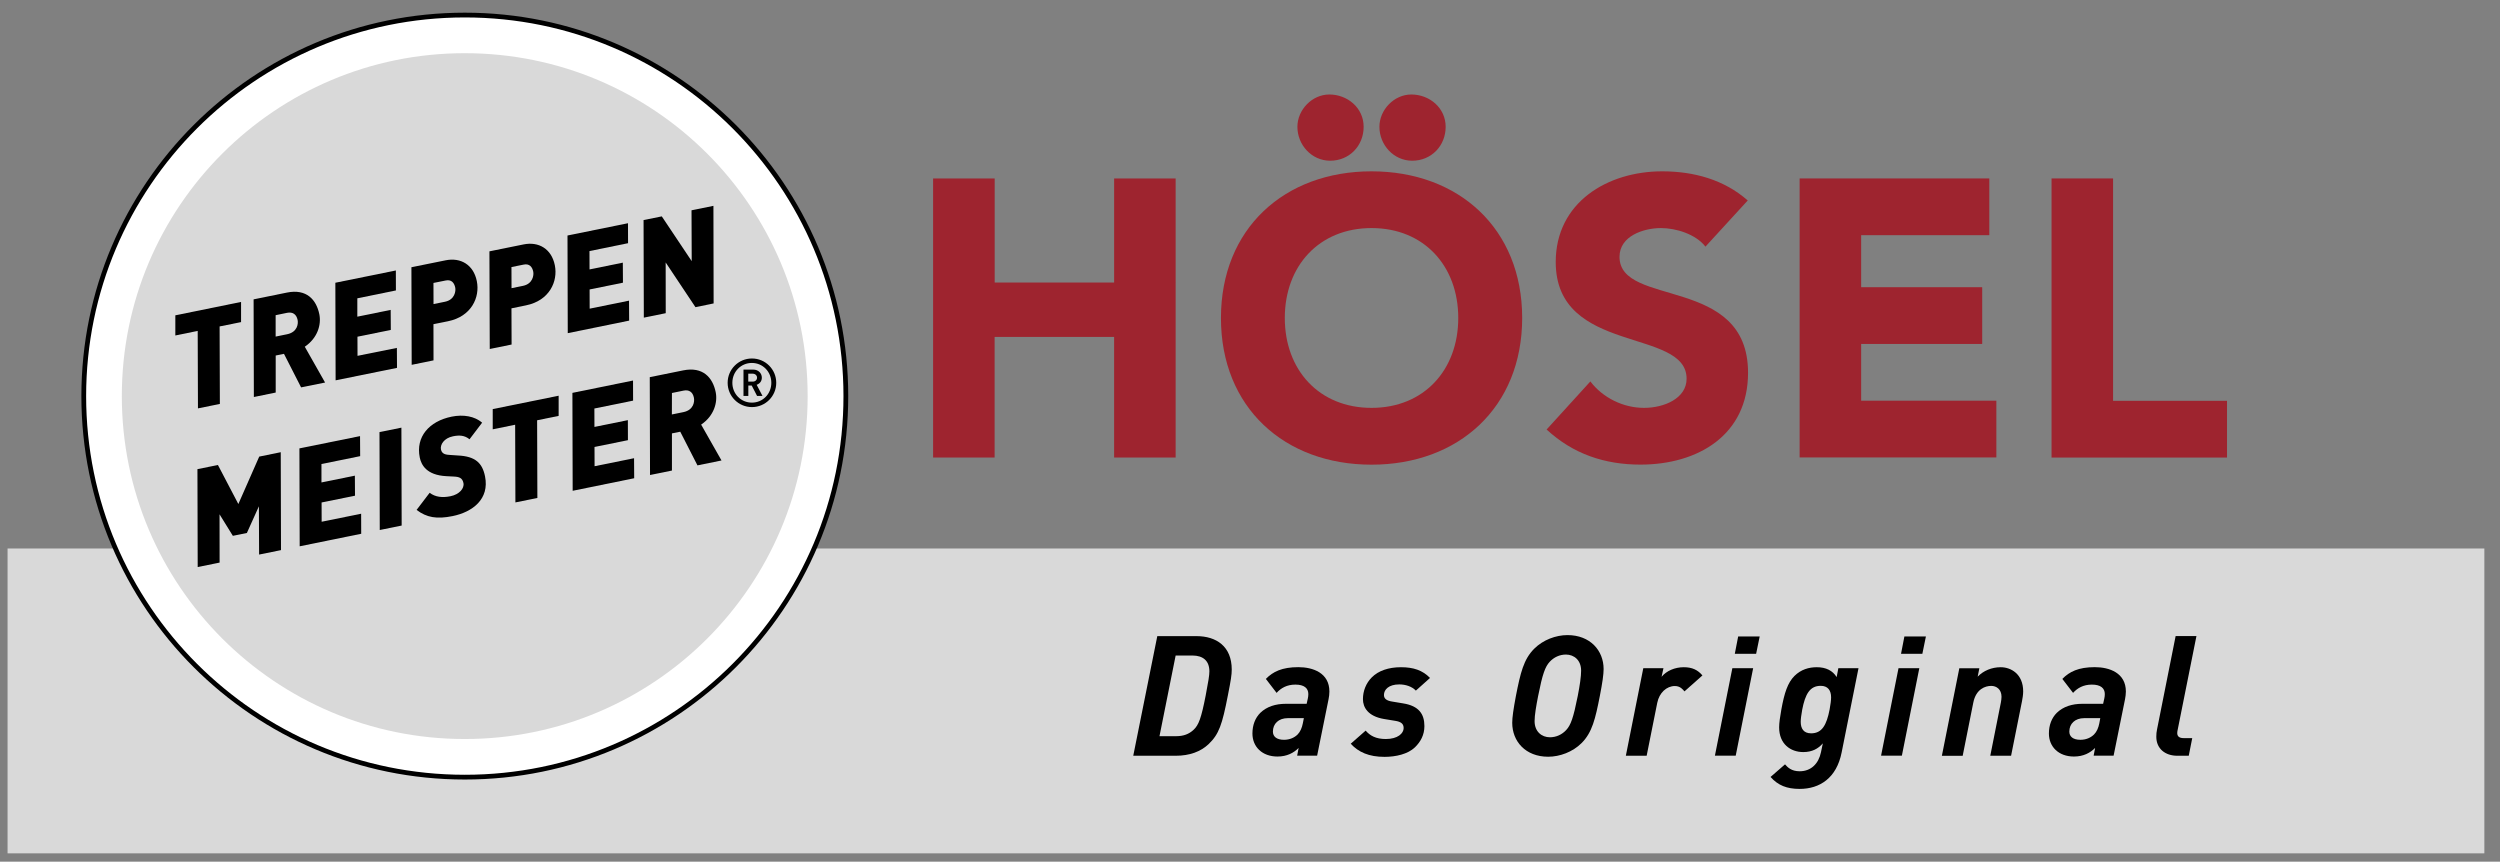
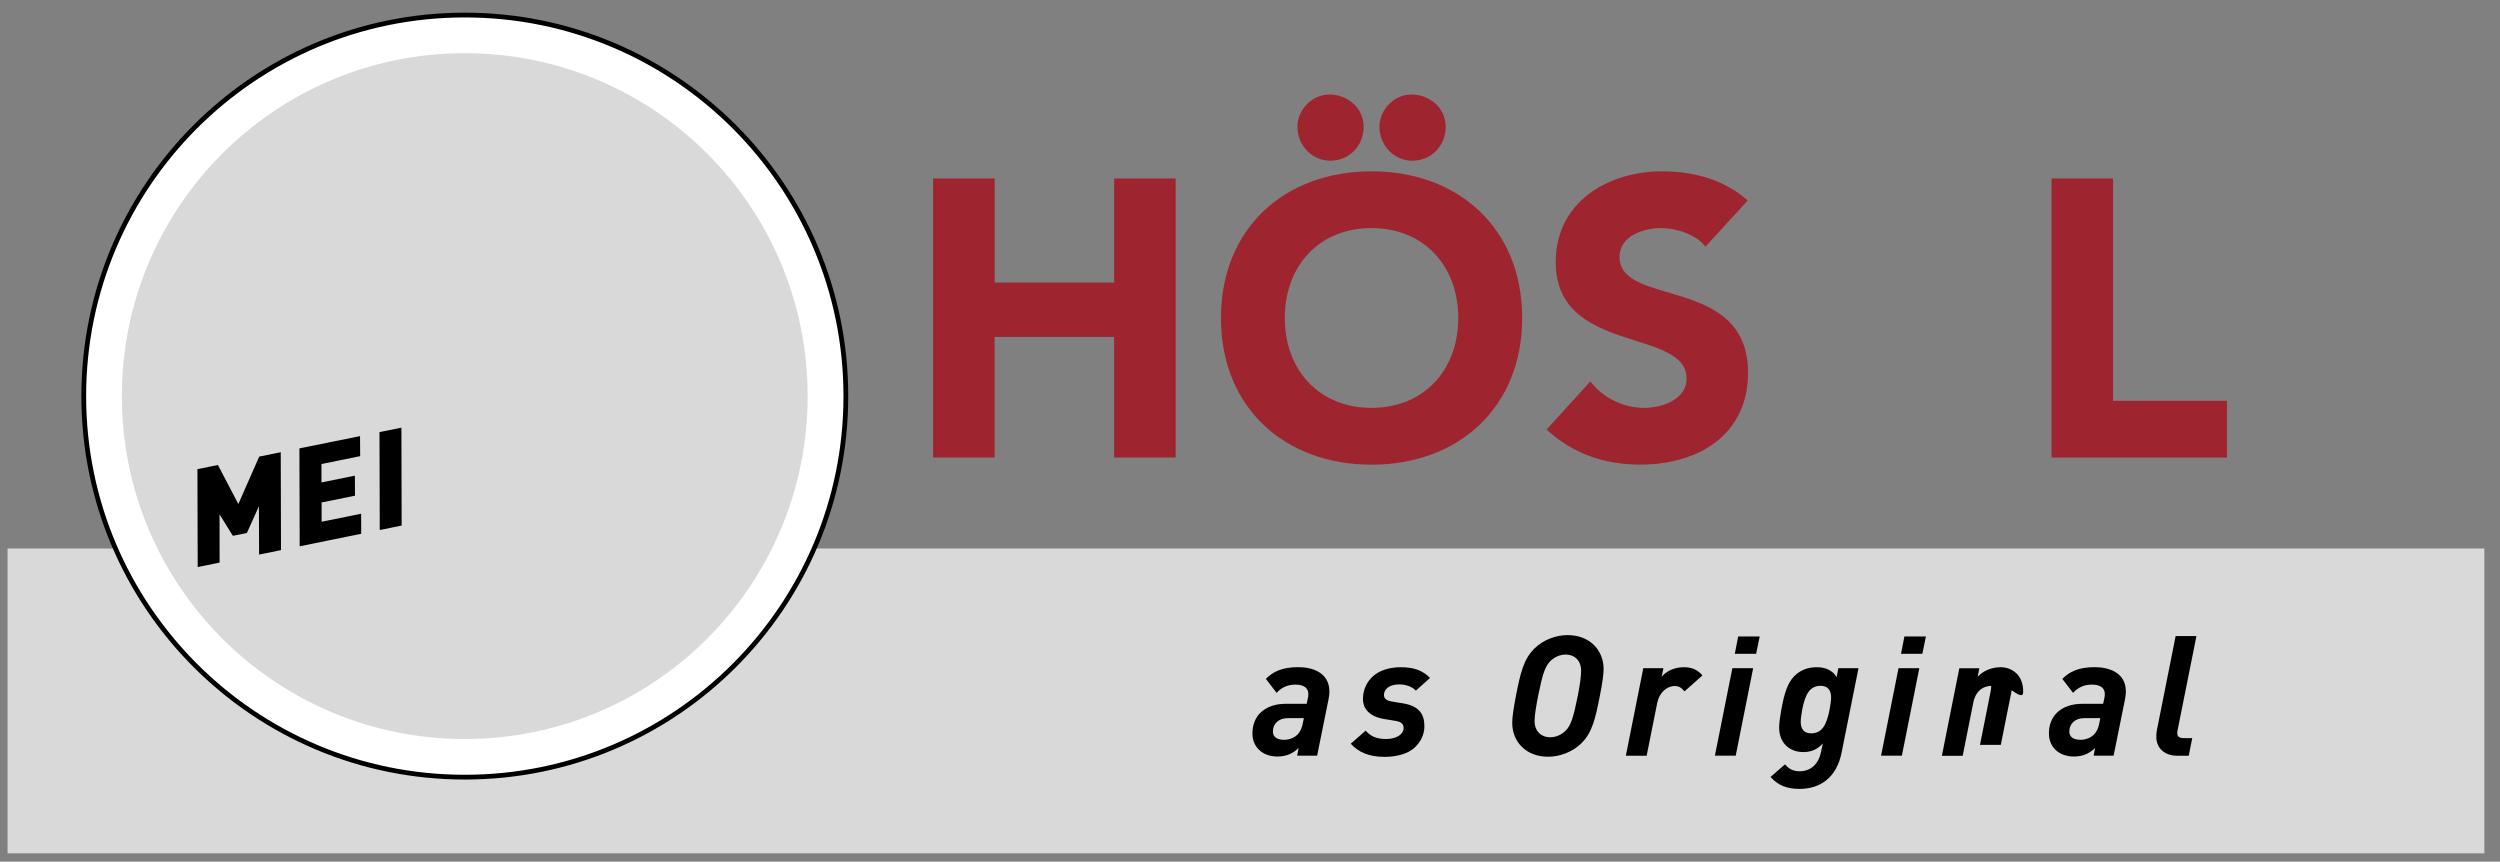
<svg xmlns="http://www.w3.org/2000/svg" xmlns:xlink="http://www.w3.org/1999/xlink" version="1.1" x="0px" y="0px" viewBox="0 0 386.83 133.33" style="enable-background:new 0 0 386.83 133.33;" xml:space="preserve">
  <rect x="0" y="0" width="386.83" height="133.33" fill="#808080" stroke="none" />
  <style type="text/css">
	.st0{fill:#D9D9D9;}
	.st1{clip-path:url(#SVGID_00000037684888014437124270000017094203143664394637_);fill:#FFFFFF;}
	
		.st2{clip-path:url(#SVGID_00000037684888014437124270000017094203143664394637_);fill:none;stroke:#000000;stroke-width:0.737;stroke-miterlimit:3.864;}
	.st3{clip-path:url(#SVGID_00000037684888014437124270000017094203143664394637_);fill-rule:evenodd;clip-rule:evenodd;}
	.st4{clip-path:url(#SVGID_00000037684888014437124270000017094203143664394637_);fill:#D9D9D9;}
	.st5{fill-rule:evenodd;clip-rule:evenodd;}
	.st6{clip-path:url(#SVGID_00000173843252375485436490000001699639652653987211_);fill-rule:evenodd;clip-rule:evenodd;}
	.st7{fill:#9E242F;}
</style>
  <g id="Hintergrund">
</g>
  <g id="Fond">
</g>
  <g id="Balken">
</g>
  <g id="Button">
</g>
  <g id="Hilfslinien_anzeigen">
</g>
  <g id="Vordergrund">
    <g>
      <rect x="1.17" y="84.87" class="st0" width="383.24" height="47.17" />
      <g>
        <defs>
          <rect id="SVGID_1_" x="1.17" y="1.77" width="383.24" height="130.26" />
        </defs>
        <clipPath id="SVGID_00000054975420784263051980000007092433214907187089_">
          <use xlink:href="#SVGID_1_" style="overflow:visible;" />
        </clipPath>
        <path style="clip-path:url(#SVGID_00000054975420784263051980000007092433214907187089_);fill:#FFFFFF;" d="M12.96,61.29     c0-32.56,26.4-58.96,58.96-58.96c32.56,0,58.96,26.4,58.96,58.96c0,32.56-26.4,58.96-58.96,58.96     C39.36,120.25,12.96,93.85,12.96,61.29" />
        <path style="clip-path:url(#SVGID_00000054975420784263051980000007092433214907187089_);fill:#FFFFFF;" d="M12.96,61.29     c0-32.56,26.4-58.96,58.96-58.96c32.56,0,58.96,26.4,58.96,58.96c0,32.56-26.4,58.96-58.96,58.96     C39.36,120.25,12.96,93.85,12.96,61.29" />
        <path style="clip-path:url(#SVGID_00000054975420784263051980000007092433214907187089_);fill:none;stroke:#000000;stroke-width:0.737;stroke-miterlimit:3.864;" d="     M12.96,61.29c0-32.56,26.4-58.96,58.96-58.96c32.56,0,58.96,26.4,58.96,58.96c0,32.56-26.4,58.96-58.96,58.96     C39.36,120.25,12.96,93.85,12.96,61.29z" />
-         <path style="clip-path:url(#SVGID_00000054975420784263051980000007092433214907187089_);fill-rule:evenodd;clip-rule:evenodd;" d="     M190.59,103.6c0-3.59-2.39-5.17-5.46-5.17h-6.06l-3.72,18.51h6.58c2.11,0,3.85-0.62,5.1-1.82c1.59-1.53,2.08-2.99,2.96-7.51     C190.46,105.24,190.59,104.41,190.59,103.6 M187.13,103.88c0,0.6-0.16,1.59-0.57,3.72c-0.68,3.51-1.09,4.58-1.85,5.3     c-0.73,0.7-1.61,1.01-2.7,1.01h-2.6l2.5-12.48h2.63C186.12,101.44,187.13,102.22,187.13,103.88" />
        <path style="clip-path:url(#SVGID_00000054975420784263051980000007092433214907187089_);fill-rule:evenodd;clip-rule:evenodd;" d="     M205.7,107c0-2.89-2.55-3.77-4.81-3.77c-2.52,0-3.93,0.7-5.02,1.82l1.66,2.16c0.68-0.75,1.59-1.28,2.91-1.28     c1.35,0,2,0.55,2,1.46c0,0.26-0.03,0.47-0.08,0.7l-0.18,0.81h-3.22c-1.56,0-2.94,0.42-3.95,1.4c-0.78,0.78-1.22,1.87-1.22,3.2     c0,2.05,1.51,3.56,3.87,3.56c1.48,0,2.52-0.57,3.28-1.33l-0.23,1.2h3.09l1.77-8.74C205.65,107.84,205.7,107.37,205.7,107      M201.75,111.11l-0.16,0.81c-0.13,0.68-0.39,1.3-0.8,1.72c-0.49,0.49-1.22,0.83-2.11,0.83c-1.17,0-1.72-0.52-1.72-1.27     c0-1.2,0.86-2.08,2.31-2.08H201.75z" />
        <path style="clip-path:url(#SVGID_00000054975420784263051980000007092433214907187089_);fill-rule:evenodd;clip-rule:evenodd;" d="     M221.27,104.9c-1.17-1.2-2.58-1.66-4.5-1.66c-1.92,0-3.49,0.55-4.5,1.56c-0.91,0.91-1.38,2.13-1.38,3.38     c0,1.27,0.78,2.65,3.25,3.07l1.77,0.29c0.78,0.13,1.28,0.39,1.28,1.12c0,0.81-0.91,1.69-2.76,1.69c-1.54,0-2.45-0.52-3.12-1.3     l-2.31,2.03c1.2,1.3,2.81,2.03,5.23,2.03c1.74,0,3.61-0.42,4.71-1.48c0.88-0.86,1.46-1.92,1.46-3.28c0-1.87-0.86-3.12-3.27-3.51     l-1.74-0.29c-0.83-0.13-1.25-0.44-1.25-1.01c0-0.83,0.73-1.64,2.37-1.64c0.96,0,1.95,0.31,2.57,0.96L221.27,104.9z" />
        <path style="clip-path:url(#SVGID_00000054975420784263051980000007092433214907187089_);fill-rule:evenodd;clip-rule:evenodd;" d="     M248.13,103.52c0-2.86-2.08-5.25-5.59-5.25c-1.79,0-3.77,0.73-5.15,2.11c-1.64,1.64-2.13,3.74-2.83,7.3     c-0.39,2.08-0.57,3.33-0.57,4.16c0,2.86,2.05,5.25,5.56,5.25c1.79,0,3.79-0.73,5.17-2.11c1.64-1.64,2.13-3.74,2.83-7.31     C247.95,105.6,248.13,104.35,248.13,103.52 M244.65,103.78c0,0.91-0.21,2.31-0.52,3.9c-0.68,3.43-1.09,4.53-1.79,5.28     c-0.65,0.7-1.53,1.12-2.52,1.12c-1.25,0-2.37-0.86-2.37-2.5c0-0.91,0.24-2.32,0.55-3.9c0.68-3.43,1.09-4.52,1.79-5.28     c0.65-0.7,1.53-1.12,2.52-1.12C243.56,101.29,244.65,102.14,244.65,103.78" />
        <path style="clip-path:url(#SVGID_00000054975420784263051980000007092433214907187089_);fill-rule:evenodd;clip-rule:evenodd;" d="     M263.42,104.51c-0.73-0.86-1.59-1.27-2.89-1.27c-1.4,0-2.68,0.57-3.43,1.48l0.29-1.33h-3.12l-2.7,13.55h3.22l1.64-8.19     c0.31-1.56,1.45-2.6,2.73-2.6c0.83,0,1.25,0.55,1.48,0.83L263.42,104.51z" />
        <path style="clip-path:url(#SVGID_00000054975420784263051980000007092433214907187089_);fill-rule:evenodd;clip-rule:evenodd;" d="     M271.27,103.39h-3.22l-2.7,13.54h3.22L271.27,103.39z M272.28,98.48h-3.33l-0.52,2.68h3.3L272.28,98.48z" />
        <path style="clip-path:url(#SVGID_00000054975420784263051980000007092433214907187089_);fill-rule:evenodd;clip-rule:evenodd;" d="     M287.57,103.39h-3.12l-0.26,1.38c-0.62-1.01-1.66-1.53-3.07-1.53c-1.22,0-2.44,0.34-3.46,1.35c-1.04,1.04-1.56,2.6-2.03,5.2     c-0.21,1.14-0.34,2.11-0.34,2.76c0,2.55,1.74,3.82,3.74,3.82c1.35,0,2.31-0.52,3.02-1.35l-0.29,1.38     c-0.36,1.74-1.51,2.94-3.3,2.94c-1.27,0-1.85-0.6-2.26-1.07l-2.24,1.95c1.15,1.3,2.52,1.85,4.5,1.85c3.12,0,5.72-1.69,6.5-5.64     L287.57,103.39z M283.33,107.91c0,0.42-0.08,1.04-0.23,1.87c-0.47,2.44-1.2,3.69-2.86,3.69c-1.2,0-1.61-0.78-1.61-1.79     c0-0.42,0.08-1.04,0.23-1.87c0.47-2.44,1.2-3.69,2.86-3.69C282.81,106.12,283.33,106.8,283.33,107.91" />
        <path style="clip-path:url(#SVGID_00000054975420784263051980000007092433214907187089_);fill-rule:evenodd;clip-rule:evenodd;" d="     M296.98,103.39h-3.22l-2.7,13.54h3.22L296.98,103.39z M298,98.48h-3.33l-0.52,2.68h3.3L298,98.48z" />
-         <path style="clip-path:url(#SVGID_00000054975420784263051980000007092433214907187089_);fill-rule:evenodd;clip-rule:evenodd;" d="     M313.05,106.98c0-2.7-1.9-3.74-3.48-3.74c-1.4,0-2.68,0.55-3.56,1.46l0.26-1.3h-3.1l-2.7,13.55h3.22l1.64-8.22     c0.42-2.13,1.87-2.6,2.78-2.6c0.8,0,1.59,0.52,1.59,1.69c0,0.26-0.05,0.6-0.1,0.88l-1.64,8.24h3.22l1.69-8.45     C312.95,108.04,313.05,107.52,313.05,106.98" />
+         <path style="clip-path:url(#SVGID_00000054975420784263051980000007092433214907187089_);fill-rule:evenodd;clip-rule:evenodd;" d="     M313.05,106.98c0-2.7-1.9-3.74-3.48-3.74c-1.4,0-2.68,0.55-3.56,1.46l0.26-1.3h-3.1l-2.7,13.55h3.22l1.64-8.22     c0.42-2.13,1.87-2.6,2.78-2.6c0,0.26-0.05,0.6-0.1,0.88l-1.64,8.24h3.22l1.69-8.45     C312.95,108.04,313.05,107.52,313.05,106.98" />
        <path style="clip-path:url(#SVGID_00000054975420784263051980000007092433214907187089_);fill-rule:evenodd;clip-rule:evenodd;" d="     M328.94,107c0-2.89-2.55-3.77-4.81-3.77c-2.52,0-3.93,0.7-5.02,1.82l1.66,2.16c0.68-0.75,1.59-1.28,2.91-1.28     c1.35,0,2,0.55,2,1.46c0,0.26-0.03,0.47-0.08,0.7l-0.18,0.81h-3.22c-1.56,0-2.94,0.42-3.95,1.4c-0.78,0.78-1.22,1.87-1.22,3.2     c0,2.05,1.51,3.56,3.87,3.56c1.48,0,2.52-0.57,3.28-1.33l-0.23,1.2h3.09l1.77-8.74C328.88,107.84,328.94,107.37,328.94,107      M324.98,111.11l-0.15,0.81c-0.13,0.68-0.39,1.3-0.81,1.72c-0.49,0.49-1.22,0.83-2.11,0.83c-1.17,0-1.72-0.52-1.72-1.27     c0-1.2,0.86-2.08,2.31-2.08H324.98z" />
        <path style="clip-path:url(#SVGID_00000054975420784263051980000007092433214907187089_);fill-rule:evenodd;clip-rule:evenodd;" d="     M339.86,98.42h-3.22l-2.88,14.46c-0.08,0.37-0.11,0.7-0.11,1.12c0,1.85,1.38,2.94,3.25,2.94h1.77l0.54-2.73h-1.33     c-0.7,0-0.99-0.29-0.99-0.78c0-0.21,0.03-0.34,0.08-0.57L339.86,98.42z" />
        <path style="clip-path:url(#SVGID_00000054975420784263051980000007092433214907187089_);fill:#D9D9D9;" d="M18.85,61.29     c0-29.31,23.76-53.06,53.06-53.06c29.31,0,53.06,23.76,53.06,53.06c0,29.31-23.76,53.06-53.06,53.06     C42.61,114.35,18.85,90.59,18.85,61.29" />
      </g>
      <polygon class="st5" points="43.44,69.97 40.11,70.65 36.88,77.99 33.72,71.95 30.55,72.59 30.59,87.74 33.98,87.05 33.97,79.58     36.03,82.91 38.2,82.47 40.06,78.34 40.09,85.81 43.48,85.12   " />
      <polygon class="st5" points="55.71,67.48 46.33,69.38 46.37,84.53 55.89,82.59 55.88,79.49 49.77,80.73 49.76,77.75 54.93,76.7     54.91,73.6 49.74,74.65 49.74,71.8 55.73,70.58   " />
      <polygon class="st5" points="62.11,66.17 58.72,66.86 58.76,82.01 62.15,81.32   " />
      <g>
        <defs>
-           <rect id="SVGID_00000176012251342992982260000016190616510123517088_" x="1.17" y="1.77" width="383.24" height="130.26" />
-         </defs>
+           </defs>
        <clipPath id="SVGID_00000043437746542936254840000009978401812868353679_">
          <use xlink:href="#SVGID_00000176012251342992982260000016190616510123517088_" style="overflow:visible;" />
        </clipPath>
        <path style="clip-path:url(#SVGID_00000043437746542936254840000009978401812868353679_);fill-rule:evenodd;clip-rule:evenodd;" d="     M74.6,65.4c-1.16-1-2.9-1.3-4.72-0.93c-3.49,0.71-5.58,3.13-4.93,6.32c0.23,1.12,1.02,2.73,4.12,2.89l1.16,0.06     c0.84,0.04,1.32,0.22,1.48,1c0.17,0.84-0.66,1.77-1.99,2.04c-1.27,0.26-2.36,0.14-3.24-0.53l-2.02,2.65     c1.56,1.19,3.13,1.45,5.56,0.96c3.11-0.63,5.74-2.64,5.03-6.15c-0.42-2.08-1.5-3.1-4.19-3.23L69.7,70.4     c-0.63-0.04-1.31-0.08-1.47-0.85c-0.15-0.74,0.47-1.76,1.86-2.04c0.96-0.2,1.79-0.17,2.56,0.46L74.6,65.4z" />
        <polygon style="clip-path:url(#SVGID_00000043437746542936254840000009978401812868353679_);fill-rule:evenodd;clip-rule:evenodd;" points="     86.44,61.23 76.24,63.3 76.24,66.43 79.71,65.72 79.75,77.74 83.15,77.05 83.11,65.03 86.44,64.35    " />
        <polygon style="clip-path:url(#SVGID_00000043437746542936254840000009978401812868353679_);fill-rule:evenodd;clip-rule:evenodd;" points="     97.95,58.88 88.57,60.79 88.61,75.94 98.13,74 98.11,70.9 92,72.14 91.99,69.16 97.16,68.11 97.15,65.01 91.98,66.06      91.97,63.21 97.96,61.99    " />
        <path style="clip-path:url(#SVGID_00000043437746542936254840000009978401812868353679_);fill-rule:evenodd;clip-rule:evenodd;" d="     M110.74,60.67c-0.46-2.25-1.98-3.98-5.03-3.36l-5.17,1.05l0.04,15.14l3.39-0.69l0-5.75l1.29-0.26l2.66,5.21l3.72-0.76l-3.15-5.55     C110.47,64.36,111.07,62.28,110.74,60.67 M107.37,61.54c0.12,0.59-0.02,1.9-1.63,2.23l-1.78,0.36l0.01-3.32l1.8-0.37     C106.6,60.27,107.19,60.64,107.37,61.54" />
        <polygon style="clip-path:url(#SVGID_00000043437746542936254840000009978401812868353679_);fill-rule:evenodd;clip-rule:evenodd;" points="     37.3,46.72 27.13,48.79 27.13,51.91 30.59,51.2 30.63,63.19 34.02,62.5 33.98,50.51 37.3,49.84    " />
-         <path style="clip-path:url(#SVGID_00000043437746542936254840000009978401812868353679_);fill-rule:evenodd;clip-rule:evenodd;" d="     M49.41,48.62c-0.46-2.24-1.97-3.97-5.01-3.35l-5.16,1.05l0.04,15.11l3.38-0.69v-5.73l1.28-0.26l2.65,5.19l3.71-0.75l-3.14-5.54     C49.14,52.31,49.74,50.24,49.41,48.62 M46.05,49.5c0.12,0.59-0.02,1.89-1.63,2.22l-1.77,0.36l0-3.31l1.79-0.37     C45.28,48.24,45.86,48.61,46.05,49.5" />
        <polygon style="clip-path:url(#SVGID_00000043437746542936254840000009978401812868353679_);fill-rule:evenodd;clip-rule:evenodd;" points="     61.25,41.85 51.89,43.75 51.93,58.85 61.43,56.92 61.41,53.83 55.32,55.06 55.31,52.1 60.47,51.05 60.45,47.95 55.29,49      55.29,46.16 61.26,44.94    " />
        <path style="clip-path:url(#SVGID_00000043437746542936254840000009978401812868353679_);fill-rule:evenodd;clip-rule:evenodd;" d="     M73.78,43.5c-0.51-2.53-2.49-3.7-4.84-3.22l-5.28,1.07l0.04,15.1l3.38-0.69l-0.01-5.6l2.24-0.45     C72.94,48.98,74.29,46.01,73.78,43.5 M70.44,44.5c0.11,0.53-0.06,1.88-1.59,2.19l-1.77,0.36l-0.01-3.27l1.9-0.38     C69.84,43.22,70.28,43.74,70.44,44.5" />
        <path style="clip-path:url(#SVGID_00000043437746542936254840000009978401812868353679_);fill-rule:evenodd;clip-rule:evenodd;" d="     M85.85,41.04c-0.51-2.53-2.49-3.7-4.84-3.22l-5.28,1.07L75.78,54l3.38-0.69l-0.02-5.6l2.24-0.46     C85.01,46.52,86.36,43.55,85.85,41.04 M82.51,42.04c0.11,0.53-0.06,1.88-1.59,2.19l-1.77,0.36l-0.01-3.27l1.9-0.38     C81.91,40.76,82.36,41.29,82.51,42.04" />
        <polygon style="clip-path:url(#SVGID_00000043437746542936254840000009978401812868353679_);fill-rule:evenodd;clip-rule:evenodd;" points="     97.17,34.54 87.81,36.44 87.85,51.55 97.35,49.61 97.33,46.52 91.24,47.76 91.23,44.79 96.39,43.74 96.37,40.64 91.22,41.69      91.21,38.85 97.18,37.63    " />
        <polygon style="clip-path:url(#SVGID_00000043437746542936254840000009978401812868353679_);fill-rule:evenodd;clip-rule:evenodd;" points="     110.39,31.85 107,32.54 107.03,40.41 102.4,33.48 99.58,34.05 99.62,49.15 103.01,48.46 103,40.61 107.61,47.53 110.42,46.95         " />
        <path style="clip-path:url(#SVGID_00000043437746542936254840000009978401812868353679_);fill-rule:evenodd;clip-rule:evenodd;" d="     M120.11,59.23c0-2.08-1.68-3.76-3.76-3.76s-3.76,1.68-3.76,3.76c0,2.08,1.68,3.76,3.76,3.76S120.11,61.31,120.11,59.23      M119.35,59.23c0,1.72-1.32,3.07-3.01,3.07s-3.02-1.35-3.02-3.07s1.33-3.07,3.02-3.07S119.35,57.52,119.35,59.23 M117.98,61.26     l-0.9-1.72c0.45-0.16,0.8-0.53,0.8-1.1c0-0.68-0.54-1.25-1.31-1.25h-1.53v4.07h0.75v-1.61h0.52l0.83,1.61H117.98z M117.14,58.44     c0,0.34-0.27,0.61-0.67,0.61h-0.69v-1.23h0.69C116.87,57.83,117.14,58.1,117.14,58.44" />
      </g>
    </g>
  </g>
  <g id="Ebene_7">
    <g>
      <path class="st7" d="M144.39,27.61h9.52v16.11h18.48V27.61h9.52V70.8h-9.52V52.13H153.9V70.8h-9.52V27.61z" />
      <path class="st7" d="M212.22,26.51c13.48,0,23.31,8.85,23.31,22.69S225.7,71.9,212.22,71.9c-13.48,0-23.3-8.85-23.3-22.69    S198.74,26.51,212.22,26.51z M212.22,63.11c8.11,0,13.42-5.86,13.42-13.91s-5.31-13.91-13.42-13.91    c-8.11,0-13.42,5.86-13.42,13.91S204.11,63.11,212.22,63.11z M200.75,19.62c0-2.62,2.26-5,4.94-5c2.81,0,5.31,2.07,5.31,5    s-2.2,5.25-5.19,5.25C202.95,24.86,200.75,22.42,200.75,19.62z M213.44,19.62c0-2.62,2.26-5,4.94-5c2.81,0,5.31,2.07,5.31,5    s-2.2,5.25-5.19,5.25C215.64,24.86,213.44,22.42,213.44,19.62z" />
      <path class="st7" d="M263.89,38.16c-1.53-1.95-4.58-2.87-6.89-2.87c-2.68,0-6.41,1.22-6.41,4.45c0,7.87,19.89,2.81,19.89,17.94    c0,9.64-7.75,14.21-16.65,14.21c-5.55,0-10.43-1.65-14.52-5.43l6.77-7.44c1.95,2.56,5.12,4.09,8.3,4.09    c3.11,0,6.59-1.46,6.59-4.51c0-7.93-20.25-3.66-20.25-18.06c0-9.21,7.99-14.03,16.47-14.03c4.88,0,9.58,1.28,13.24,4.51    L263.89,38.16z" />
-       <path class="st7" d="M278.47,27.61h29.34v8.78h-19.83v8.05h18.73v8.78h-18.73v8.78h20.92v8.78h-30.44V27.61z" />
      <path class="st7" d="M317.44,27.61h9.52v34.41h17.63v8.78h-27.15V27.61z" />
    </g>
  </g>
</svg>